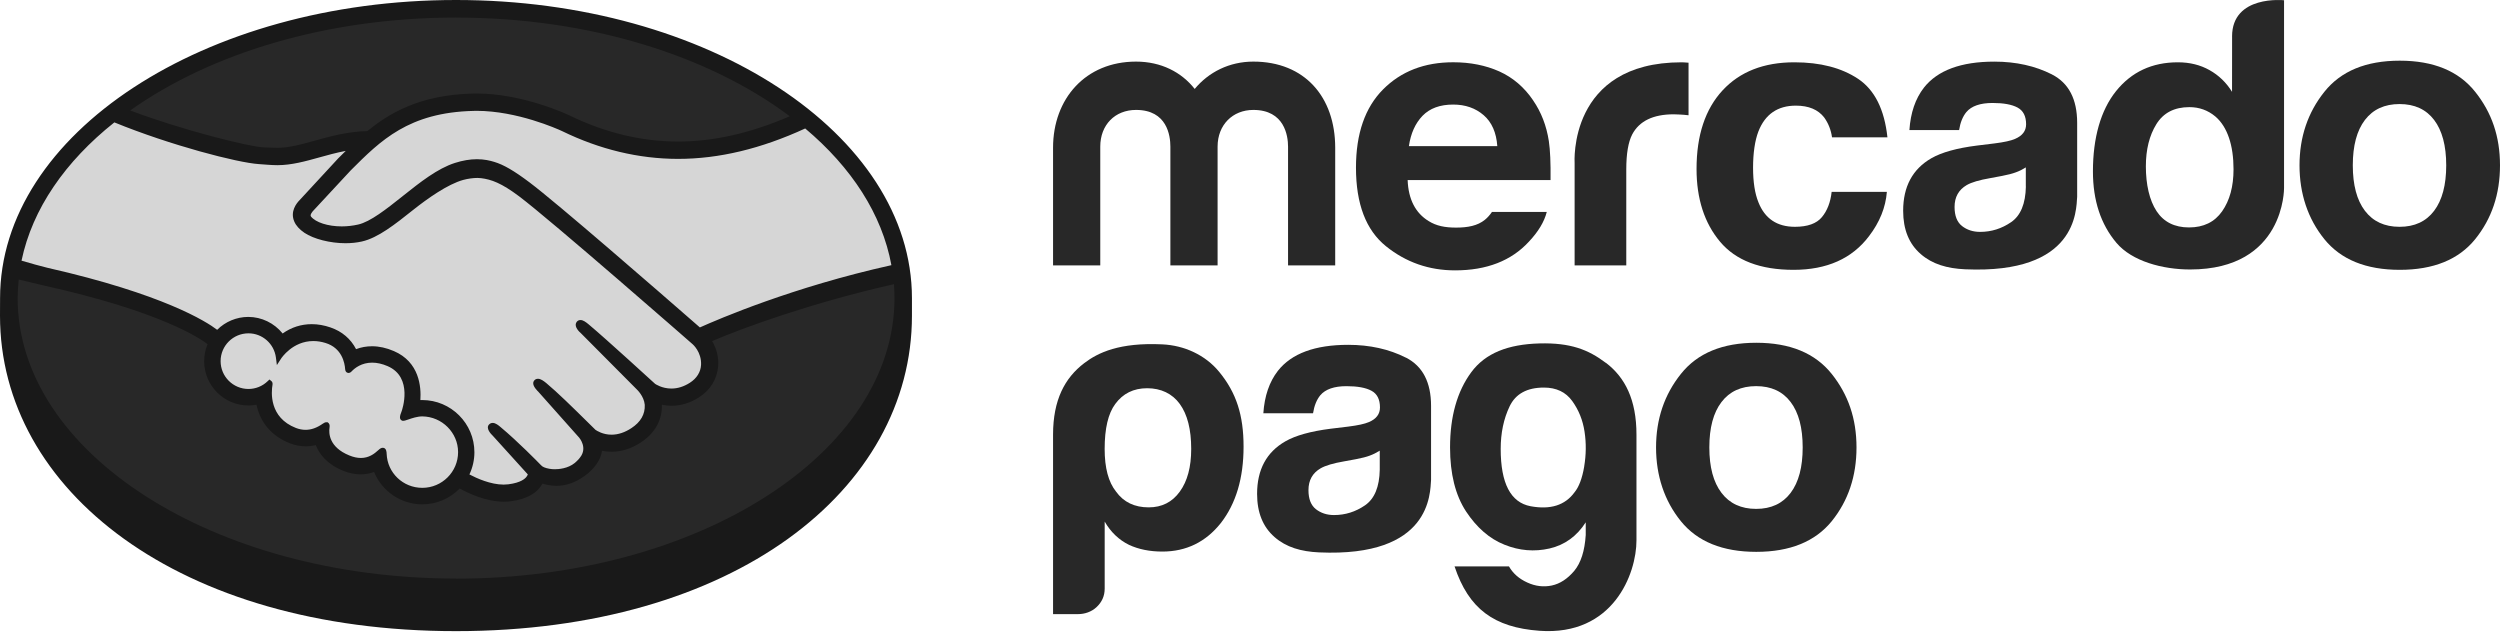
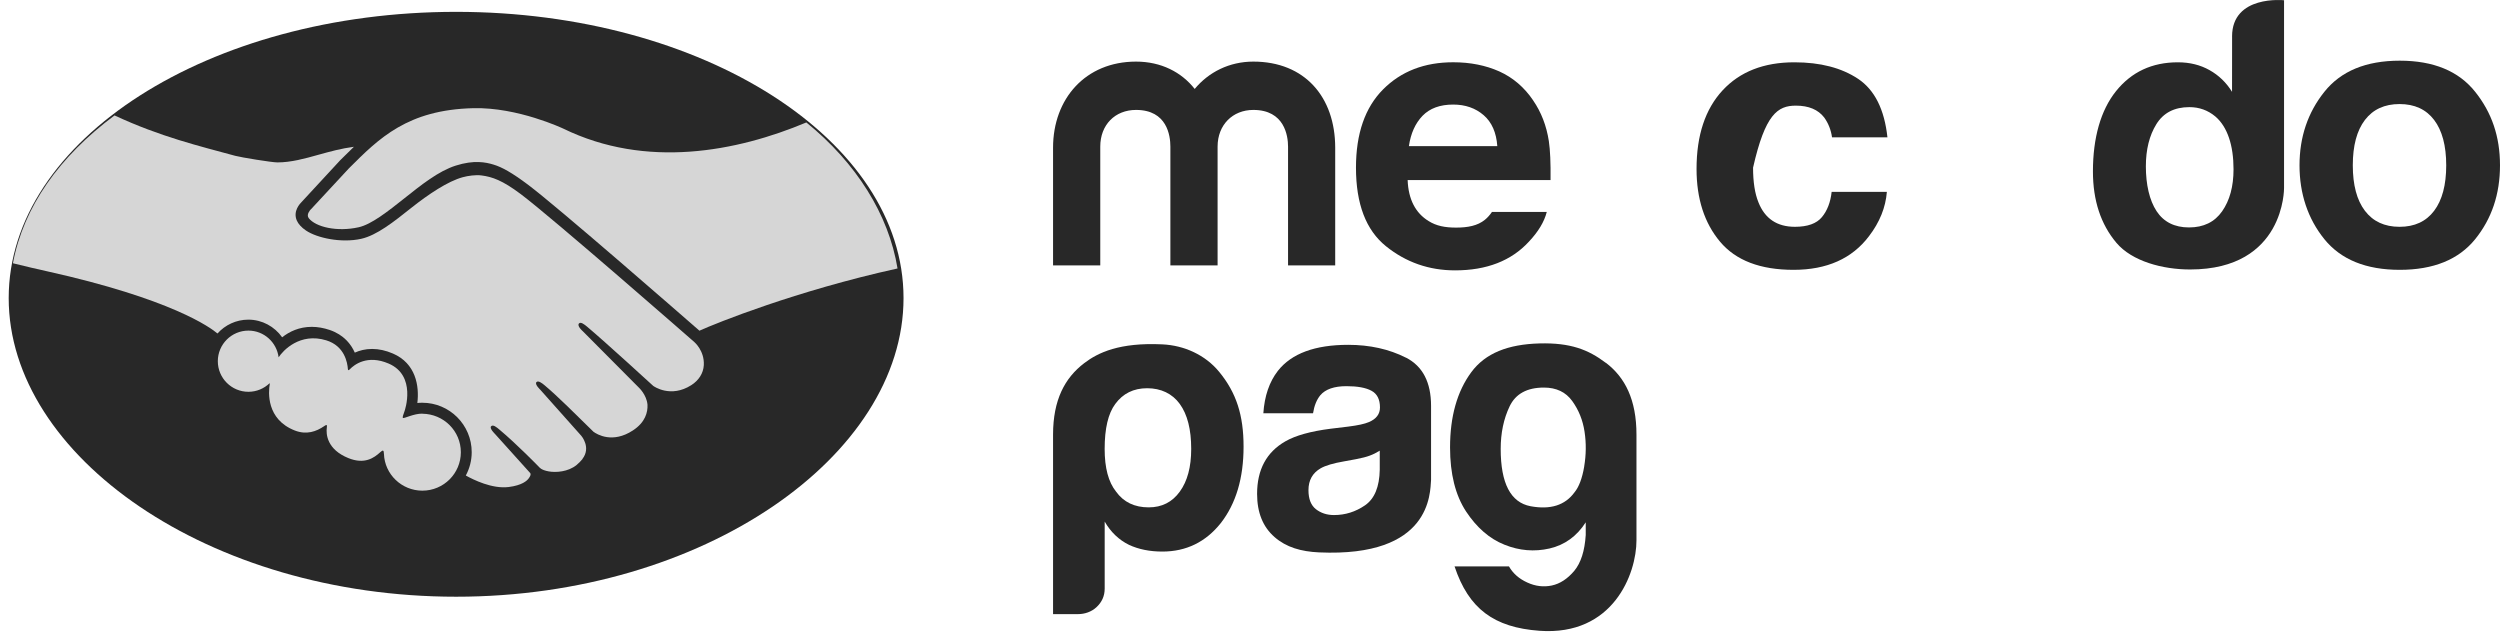
<svg xmlns="http://www.w3.org/2000/svg" fill="none" viewBox="0 0 1032 261" height="261" width="1032">
  <path fill="#282828" d="M188.284 4.89C86.27 4.89 3.59 57.79 3.59 123.051C3.59 188.312 86.283 246.325 188.284 246.325C290.284 246.325 372.978 188.299 372.978 123.051C372.978 57.803 290.284 4.89 188.284 4.89Z" />
  <path fill="#D6D6D6" d="M128.187 86.522C128.096 86.705 126.287 88.566 127.466 90.074C130.324 93.717 139.145 95.815 148.071 93.809C153.379 92.616 160.195 87.203 166.788 81.973C173.932 76.298 181.023 70.609 188.153 68.355C195.703 65.956 200.539 66.979 203.737 67.949C207.237 68.997 211.366 71.304 217.946 76.232C230.332 85.538 280.113 129.002 288.725 136.513C295.645 133.38 328.663 120.05 370.501 110.822C366.857 88.514 353.448 67.241 332.857 50.542C304.165 62.588 266.77 69.81 232.482 53.072C232.311 53.006 213.751 44.224 195.454 44.657C168.256 45.286 156.473 57.056 144.008 69.522L128.214 86.548L128.187 86.522Z" />
  <path fill="#D6D6D6" d="M286.67 141.242C286.08 140.718 228.12 90.006 214.986 80.136C207.384 74.435 203.163 72.98 198.72 72.416C196.413 72.115 193.215 72.547 190.987 73.163C184.879 74.828 176.897 80.163 169.806 85.786C162.465 91.631 155.545 97.136 149.109 98.578C140.904 100.413 130.877 98.251 126.303 95.157C124.454 93.912 123.144 92.47 122.515 91.015C120.824 87.096 123.943 83.964 124.454 83.439L140.445 66.138C142.307 64.29 144.181 62.428 146.095 60.593C140.93 61.262 136.159 62.586 131.519 63.87C125.726 65.496 120.142 67.042 114.506 67.042C112.147 67.042 99.538 64.971 97.139 64.329C82.656 60.371 66.258 56.504 47.279 47.644C24.538 64.565 9.727 85.353 5.336 108.671C8.6 109.536 17.159 111.489 19.374 111.974C70.833 123.416 86.863 135.2 89.773 137.664C92.918 134.164 97.467 131.949 102.526 131.949C108.228 131.949 113.353 134.82 116.472 139.237C119.421 136.904 123.485 134.912 128.741 134.925C131.126 134.925 133.603 135.37 136.107 136.209C141.913 138.201 144.915 142.068 146.462 145.568C148.401 144.69 150.8 144.034 153.618 144.047C156.397 144.047 159.28 144.676 162.177 145.935C171.667 150.011 173.135 159.33 172.283 166.356C172.964 166.277 173.646 166.251 174.328 166.251C185.574 166.251 194.722 175.4 194.722 186.659C194.722 190.145 193.831 193.422 192.284 196.293C195.351 198.01 203.15 201.903 210.005 201.038C215.471 200.343 217.555 198.482 218.289 197.42C218.8 196.699 219.338 195.847 218.84 195.244L204.317 179.122C204.317 179.122 201.931 176.855 202.718 175.99C203.53 175.098 205.012 176.383 206.06 177.248C213.453 183.421 222.47 192.728 222.47 192.728C222.628 192.832 223.217 194.012 226.56 194.602C229.43 195.113 234.516 194.825 238.042 191.928C238.92 191.194 239.811 190.29 240.571 189.346C240.506 189.398 240.454 189.451 240.401 189.477C244.124 184.719 239.982 179.922 239.982 179.922L223.034 160.89C223.034 160.89 220.609 158.649 221.435 157.744C222.169 156.958 223.729 158.138 224.79 159.029C230.151 163.511 237.74 171.127 245.002 178.244C246.43 179.28 252.814 183.225 261.268 177.68C266.406 174.312 267.428 170.17 267.284 167.064C266.93 162.935 263.706 159.986 263.706 159.986L240.558 136.707C240.558 136.707 238.107 134.623 238.972 133.561C239.68 132.67 241.266 133.955 242.315 134.82C249.681 140.993 269.656 159.304 269.656 159.304C269.945 159.501 276.839 164.416 285.372 158.99C288.426 157.037 290.366 154.101 290.536 150.68C290.825 144.755 286.656 141.242 286.656 141.242H286.67Z" />
  <path fill="#D6D6D6" d="M174.364 170.748C170.773 170.709 166.84 172.845 166.329 172.531C166.041 172.347 166.552 170.905 166.88 170.067C167.234 169.241 171.952 155.019 160.431 150.078C151.61 146.29 146.21 150.55 144.362 152.477C143.877 152.975 143.654 152.935 143.601 152.306C143.418 149.737 142.277 142.817 134.662 140.483C123.783 137.154 116.784 144.743 115.014 147.496C114.215 141.296 108.972 136.486 102.563 136.473C95.59 136.473 89.927 142.109 89.914 149.095C89.914 156.068 95.563 161.73 102.549 161.73C105.944 161.73 109.011 160.38 111.279 158.204C111.358 158.27 111.384 158.388 111.344 158.624C110.807 161.757 109.837 173.094 121.725 177.721C126.496 179.569 130.546 178.193 133.902 175.847C134.898 175.139 135.068 175.44 134.924 176.384C134.492 179.307 135.042 185.546 143.798 189.098C150.456 191.811 154.402 189.046 156.997 186.647C158.124 185.625 158.426 185.795 158.491 187.381C158.806 195.822 165.818 202.533 174.338 202.546C183.12 202.546 190.237 195.455 190.237 186.686C190.237 177.905 183.133 170.879 174.351 170.787L174.364 170.748Z" />
-   <path fill="#191919" d="M188.246 0C84.293 0 0.026 55.286 0.026 123.103C0.026 124.86 0 129.696 0 130.312C0 202.271 73.65 260.533 188.22 260.533C302.79 260.533 376.453 202.271 376.453 130.325V123.103C376.453 55.286 292.186 0 188.246 0ZM367.972 109.459C327.065 118.555 296.551 131.754 288.91 135.162C271.058 119.577 229.796 83.703 218.616 75.314C212.232 70.504 207.868 67.974 204.04 66.834C202.323 66.309 199.951 65.72 196.897 65.72C194.053 65.72 190.999 66.231 187.814 67.253C180.591 69.547 173.396 75.262 166.436 80.793L166.082 81.081C159.594 86.233 152.896 91.567 147.823 92.694C145.608 93.192 143.328 93.455 141.06 93.455C135.372 93.455 130.273 91.803 128.359 89.365C128.045 88.959 128.254 88.303 128.988 87.373L129.08 87.242L144.796 70.32C157.103 58.013 168.716 46.4 195.468 45.784C195.914 45.77 196.359 45.757 196.805 45.757C213.451 45.77 230.097 53.215 231.972 54.094C247.583 61.709 263.704 65.576 279.892 65.589C296.735 65.589 314.115 61.434 332.386 53.032C351.471 69.075 364.119 88.408 367.972 109.472V109.459ZM188.272 7.261C243.454 7.261 292.816 23.082 326.016 47.986C309.973 54.932 294.677 58.432 279.918 58.432C264.819 58.419 249.732 54.788 235.078 47.645C234.305 47.278 215.929 38.614 196.805 38.601C196.307 38.601 195.796 38.601 195.298 38.614C172.832 39.138 160.17 47.12 151.664 54.107C143.393 54.316 136.25 56.309 129.893 58.078C124.217 59.651 119.328 61.014 114.557 61.014C112.591 61.014 109.052 60.831 108.738 60.818C103.259 60.647 75.734 53.897 53.753 45.6C86.875 22.059 134.873 7.248 188.285 7.248L188.272 7.261ZM47.225 50.528C70.176 59.913 98.029 67.175 106.837 67.738C109.288 67.895 111.91 68.184 114.531 68.184C120.377 68.184 126.21 66.545 131.846 64.973C135.175 64.042 138.858 63.02 142.725 62.286C141.689 63.295 140.654 64.33 139.618 65.366L123.667 82.628C122.408 83.899 119.682 87.281 121.478 91.449C122.186 93.127 123.641 94.739 125.672 96.102C129.473 98.658 136.289 100.401 142.607 100.401C145.005 100.401 147.286 100.165 149.357 99.694C156.055 98.199 163.067 92.603 170.499 86.691C176.423 81.986 184.838 76.009 191.287 74.252C193.096 73.767 195.298 73.453 197.08 73.453C197.618 73.453 198.116 73.479 198.575 73.545C202.821 74.082 206.937 75.524 214.29 81.042C227.397 90.886 285.358 141.597 285.921 142.096C285.961 142.122 289.657 145.32 289.395 150.615C289.25 153.577 287.612 156.199 284.755 158.021C282.277 159.594 279.735 160.393 277.152 160.393C273.273 160.393 270.612 158.571 270.428 158.453C270.219 158.283 250.361 140.064 243.047 133.943C241.881 132.973 240.754 132.108 239.613 132.108C238.997 132.108 238.46 132.37 238.093 132.829C236.939 134.244 238.224 136.21 239.744 137.495L262.944 160.826C262.944 160.826 265.841 163.526 266.156 167.104C266.339 170.971 264.491 174.208 260.65 176.725C257.911 178.534 255.145 179.438 252.432 179.438C248.867 179.438 246.364 177.813 245.813 177.433L242.484 174.156C236.402 168.166 230.124 161.979 225.523 158.152C224.396 157.221 223.203 156.356 222.063 156.356C221.499 156.356 220.988 156.566 220.595 156.985C220.07 157.562 219.703 158.611 221.014 160.354C221.538 161.075 222.181 161.665 222.181 161.665L239.102 180.683C239.233 180.854 242.589 184.838 239.482 188.797L238.879 189.557C238.368 190.107 237.831 190.632 237.306 191.077C234.423 193.45 230.569 193.699 229.036 193.699C228.21 193.699 227.437 193.633 226.742 193.502C225.077 193.201 223.95 192.742 223.4 192.1L223.19 191.89C222.272 190.933 213.74 182.217 206.675 176.332C205.744 175.545 204.578 174.575 203.385 174.575C202.795 174.575 202.271 174.811 201.851 175.257C200.462 176.79 202.559 179.071 203.451 179.91L217.882 195.835C217.868 195.979 217.685 196.307 217.344 196.805C216.82 197.526 215.077 199.269 209.834 199.925C209.205 200.003 208.549 200.043 207.92 200.043C202.52 200.043 196.753 197.421 193.777 195.848C195.127 192.991 195.835 189.845 195.835 186.699C195.835 174.811 186.188 165.151 174.3 165.138C174.051 165.138 173.776 165.138 173.527 165.151C173.907 159.725 173.147 149.449 162.595 144.927C159.554 143.616 156.527 142.934 153.591 142.934C151.284 142.934 149.069 143.328 146.985 144.127C144.796 139.88 141.165 136.787 136.446 135.175C133.825 134.27 131.23 133.812 128.713 133.812C124.322 133.812 120.272 135.109 116.668 137.665C113.207 133.366 107.99 130.823 102.499 130.823C97.688 130.823 93.061 132.75 89.64 136.145C85.145 132.711 67.319 121.386 19.595 110.546C17.315 110.035 12.137 108.554 8.887 107.597C13.356 86.18 26.975 66.611 47.16 50.555L47.225 50.528ZM135.752 174.759L135.24 174.3H134.716C134.297 174.3 133.851 174.47 133.261 174.89C130.823 176.607 128.503 177.433 126.131 177.433C124.82 177.433 123.483 177.17 122.146 176.659C111.084 172.347 111.949 161.914 112.499 158.768C112.578 158.126 112.421 157.641 112.014 157.3L111.228 156.658L110.494 157.352C108.331 159.436 105.513 160.564 102.551 160.564C96.22 160.564 91.056 155.412 91.069 149.069C91.069 142.738 96.233 137.587 102.577 137.6C108.305 137.6 113.181 141.899 113.902 147.627L114.295 150.707L115.986 148.099C116.169 147.797 120.822 140.772 129.355 140.785C130.981 140.785 132.658 141.047 134.349 141.571C141.152 143.642 142.305 149.816 142.476 152.385C142.594 153.879 143.668 153.958 143.865 153.958C144.455 153.958 144.887 153.591 145.189 153.263C146.473 151.926 149.265 149.698 153.643 149.698C155.648 149.698 157.772 150.183 159.974 151.126C170.787 155.766 165.885 169.503 165.833 169.647C164.902 171.928 164.863 172.924 165.741 173.514L166.16 173.71H166.475C166.96 173.71 167.563 173.5 168.572 173.16C170.04 172.649 172.255 171.888 174.339 171.888C182.479 171.98 189.098 178.612 189.098 186.647C189.098 194.773 182.466 201.38 174.326 201.38C166.37 201.38 159.895 195.18 159.607 187.302C159.581 186.621 159.515 184.838 157.995 184.838C157.379 184.838 156.828 185.218 156.212 185.782C154.456 187.407 152.227 189.046 148.977 189.046C147.496 189.046 145.897 188.705 144.206 188.01C135.804 184.602 135.686 178.835 136.027 176.515C136.119 175.899 136.145 175.257 135.725 174.746L135.752 174.759ZM188.272 238.827C88.317 238.827 7.288 186.988 7.288 123.051C7.288 120.482 7.471 117.926 7.72 115.396C8.52 115.593 16.463 117.48 18.101 117.86C66.847 128.687 82.956 139.946 85.682 142.082C84.764 144.298 84.279 146.683 84.279 149.095C84.279 159.174 92.472 167.379 102.538 167.379C103.665 167.379 104.792 167.275 105.893 167.065C107.414 174.483 112.263 180.107 119.669 182.99C121.832 183.816 124.021 184.248 126.183 184.248C127.573 184.248 128.975 184.078 130.338 183.737C131.715 187.211 134.782 191.549 141.676 194.341C144.088 195.311 146.5 195.822 148.846 195.822C150.759 195.822 152.634 195.481 154.416 194.826C157.719 202.861 165.571 208.195 174.326 208.195C180.133 208.195 185.703 205.836 189.767 201.655C193.24 203.595 200.58 207.094 207.999 207.107C208.956 207.107 209.847 207.042 210.764 206.937C218.131 206.006 221.552 203.123 223.124 200.881C223.413 200.488 223.662 200.069 223.885 199.636C225.615 200.134 227.528 200.541 229.73 200.554C233.754 200.554 237.608 199.178 241.514 196.346C245.354 193.581 248.081 189.609 248.474 186.228C248.474 186.188 248.474 186.136 248.487 186.083C249.785 186.346 251.108 186.477 252.432 186.477C256.574 186.477 260.65 185.192 264.543 182.636C272.054 177.721 273.351 171.285 273.233 167.078C274.557 167.353 275.894 167.497 277.231 167.497C281.111 167.497 284.938 166.331 288.569 164.011C293.222 161.035 296.027 156.474 296.459 151.179C296.735 147.574 295.843 143.931 293.956 140.811C306.513 135.398 335.217 124.925 369.021 117.31C369.165 119.223 369.244 121.15 369.244 123.09C369.244 187.027 288.215 238.866 188.272 238.866V238.827Z" />
  <path fill="#282828" d="M1021.75 37.894C1014.92 29.322 1004.54 25.049 990.62 25.049C976.7 25.049 966.332 29.335 959.503 37.894C952.661 46.453 949.24 56.572 949.24 68.25C949.24 79.929 952.661 90.284 959.503 98.738C966.332 107.166 976.713 111.386 990.62 111.386C1004.53 111.386 1014.92 107.166 1021.75 98.738C1028.59 90.284 1032 80.138 1032 68.25C1032 56.362 1028.59 46.453 1021.75 37.894ZM1004.81 87.02C1001.5 91.411 996.754 93.626 990.541 93.626C984.328 93.626 979.583 91.411 976.241 87.02C972.899 82.629 971.234 76.364 971.234 68.25C971.234 60.137 972.899 53.898 976.241 49.52C979.583 45.142 984.355 42.953 990.541 42.953C996.728 42.953 1001.49 45.142 1004.81 49.52C1008.13 53.898 1009.8 60.15 1009.8 68.25C1009.8 76.35 1008.13 82.629 1004.81 87.02Z" />
-   <path fill="#282828" d="M847.057 30.724C840.123 27.211 832.193 25.441 823.267 25.441C809.544 25.441 799.857 29.02 794.208 36.163C790.656 40.738 788.677 46.583 788.205 53.688H808.718C809.216 50.542 810.225 48.065 811.746 46.23C813.856 43.752 817.461 42.507 822.533 42.507C827.068 42.507 830.502 43.136 832.862 44.408C835.195 45.666 836.374 47.973 836.374 51.302C836.374 54.041 834.854 56.034 831.8 57.344C830.096 58.092 827.265 58.708 823.306 59.206L816.032 60.097C807.774 61.145 801.509 62.889 797.262 65.327C789.503 69.796 785.623 77.031 785.623 87.019C785.623 94.713 788.022 100.664 792.858 104.858C797.669 109.066 803.79 110.822 811.182 111.163C857.542 113.247 857.031 86.731 857.451 81.226V50.725C857.451 40.934 853.977 34.276 847.057 30.737V30.724ZM836.283 77.018C836.138 84.123 834.107 89.011 830.201 91.698C826.282 94.385 822.022 95.722 817.382 95.722C814.446 95.722 811.956 94.897 809.911 93.298C807.866 91.685 806.844 89.051 806.844 85.42C806.844 81.357 808.521 78.355 811.864 76.402C813.843 75.262 817.094 74.292 821.629 73.519L826.465 72.614C828.877 72.156 830.764 71.657 832.154 71.133C833.556 70.635 834.906 69.954 836.256 69.102V77.005L836.283 77.018Z" />
-   <path fill="#282828" d="M741.333 43.608C746.642 43.608 750.522 45.247 753.051 48.523C754.768 50.935 755.843 53.675 756.263 56.702H779.135C777.889 45.155 773.852 37.107 767.024 32.546C760.182 27.997 751.426 25.717 740.717 25.717C728.121 25.717 718.238 29.583 711.082 37.304C703.925 45.037 700.334 55.85 700.334 69.744C700.334 82.039 703.572 92.079 710.06 99.799C716.548 107.519 726.653 111.386 740.39 111.386C754.126 111.386 764.533 106.759 771.532 97.479C775.923 91.738 778.388 85.643 778.899 79.207H756.105C755.633 83.467 754.31 86.941 752.095 89.615C749.906 92.275 746.196 93.625 740.953 93.625C733.574 93.625 728.541 90.257 725.88 83.507C724.412 79.902 723.665 75.144 723.665 69.207C723.665 63.269 724.412 58.013 725.88 54.225C728.659 47.16 733.81 43.608 741.333 43.608Z" />
-   <path fill="#282828" d="M694.2 25.717C647.21 25.717 650.002 67.306 650.002 67.306V109.564H671.328V69.941C671.328 63.439 672.153 58.642 673.766 55.51C676.689 49.965 682.416 47.187 690.936 47.187C691.578 47.187 692.417 47.226 693.453 47.278C694.488 47.331 695.668 47.422 697.031 47.58V25.887C696.087 25.822 695.471 25.795 695.209 25.756C694.934 25.73 694.606 25.717 694.2 25.717Z" />
+   <path fill="#282828" d="M741.333 43.608C746.642 43.608 750.522 45.247 753.051 48.523C754.768 50.935 755.843 53.675 756.263 56.702H779.135C777.889 45.155 773.852 37.107 767.024 32.546C760.182 27.997 751.426 25.717 740.717 25.717C728.121 25.717 718.238 29.583 711.082 37.304C703.925 45.037 700.334 55.85 700.334 69.744C700.334 82.039 703.572 92.079 710.06 99.799C716.548 107.519 726.653 111.386 740.39 111.386C754.126 111.386 764.533 106.759 771.532 97.479C775.923 91.738 778.388 85.643 778.899 79.207H756.105C755.633 83.467 754.31 86.941 752.095 89.615C749.906 92.275 746.196 93.625 740.953 93.625C733.574 93.625 728.541 90.257 725.88 83.507C724.412 79.902 723.665 75.144 723.665 69.207C728.659 47.16 733.81 43.608 741.333 43.608Z" />
  <path fill="#282828" d="M632.911 41.472C629.227 36.02 624.548 32.022 618.912 29.479C613.263 26.962 606.919 25.704 599.88 25.704C588.005 25.704 578.358 29.44 570.913 36.924C563.482 44.421 559.746 55.169 559.746 69.207C559.746 84.189 563.875 94.989 572.119 101.634C580.351 108.267 589.866 111.609 600.641 111.609C613.695 111.609 623.853 107.664 631.102 99.786C635.021 95.644 637.472 91.542 638.507 87.492H615.884C614.993 88.776 614.036 89.864 612.975 90.716C609.96 93.193 605.87 93.954 601.06 93.954C596.512 93.954 592.934 93.272 589.709 91.24C584.388 87.963 581.386 82.432 581.072 74.319H640.067C640.146 67.32 639.923 61.959 639.359 58.236C638.389 51.892 636.214 46.309 632.911 41.498V41.472ZM581.596 60.32C582.356 55.051 584.257 50.883 587.232 47.79C590.233 44.71 594.441 43.163 599.88 43.163C604.874 43.163 609.069 44.618 612.45 47.541C615.819 50.45 617.693 54.724 618.086 60.32H581.609H581.596Z" />
  <path fill="#282828" d="M517.382 25.429C507.486 25.429 498.927 29.767 493.173 36.714C487.707 29.767 479.292 25.429 468.95 25.429C448.123 25.429 434.701 40.725 434.701 60.975V109.551H454.192V60.517C454.192 51.565 460.247 45.378 468.963 45.378C481.809 45.378 483.132 56.034 483.132 60.517V109.551H502.623V60.517C502.623 51.565 508.823 45.378 517.382 45.378C530.227 45.378 531.708 56.034 531.708 60.517V109.551H551.172V60.975C551.172 40.096 538.642 25.429 517.369 25.429H517.382Z" />
  <path fill="#282828" d="M921.412 15.06L921.386 37.906C919.013 34.079 915.92 31.091 912.106 28.954C908.305 26.805 903.94 25.717 899.025 25.717C888.369 25.717 879.888 29.688 873.518 37.592C867.148 45.522 863.963 56.951 863.963 70.766C863.963 82.759 867.2 92.59 873.662 100.244C880.124 107.886 892.799 111.241 904.058 111.241C943.314 111.241 942.855 77.582 942.855 77.582V0.105C942.855 0.105 921.399 -2.189 921.399 15.06H921.412ZM917.309 87.203C914.203 91.659 909.629 93.887 903.639 93.887C897.649 93.887 893.179 91.633 890.23 87.163C887.281 82.668 885.813 76.14 885.813 68.669C885.813 61.722 887.254 55.929 890.151 51.25C893.048 46.57 897.583 44.224 903.783 44.224C907.846 44.224 911.411 45.509 914.491 48.078C919.485 52.337 922.002 59.992 922.002 69.888C922.002 76.966 920.429 82.746 917.309 87.203Z" />
  <path fill="#282828" d="M479.751 142.148C462.187 141.322 453.327 145.503 447.546 149.921C439.564 156.015 434.701 165.033 434.701 179.438V253.507H445.03C447.795 253.507 450.561 252.55 452.593 250.676C454.873 248.579 456.014 246.01 456.014 242.995V215.313C458.53 219.651 461.846 222.836 466.041 224.907C470.012 226.755 474.6 227.686 479.816 227.686C489.634 227.686 497.695 223.78 503.947 215.929C510.212 207.868 513.345 197.382 513.345 184.393C513.345 171.403 510.382 162.15 503.278 153.499C497.537 146.5 488.808 142.554 479.764 142.148H479.751ZM487.025 202.939C483.893 207.278 479.607 209.44 474.18 209.44C468.334 209.44 463.839 207.291 460.706 202.939C457.573 199.02 456 193.174 456 185.31C456 176.882 457.455 170.682 460.378 166.763C463.524 162.451 467.915 160.262 473.551 160.262C479.187 160.262 483.893 162.438 487.025 166.763C490.171 171.102 491.731 177.275 491.731 185.31C491.731 192.755 490.171 198.601 487.025 202.939Z" />
  <path fill="#282828" d="M662.886 149.79C655.638 144.298 648.232 141.428 635.505 141.768C622.581 142.122 613.184 145.74 607.338 153.657C601.492 161.587 598.582 171.941 598.582 184.695C598.582 195.613 600.784 204.408 605.188 211.132C609.605 217.817 614.887 222.404 621.048 224.855C627.182 227.332 633.395 227.844 639.66 226.415C645.912 224.96 650.893 221.382 654.589 215.615V220.844C654.17 227.437 652.584 232.379 649.831 235.682C647.04 238.959 643.972 240.977 640.578 241.698C637.222 242.406 633.814 242.013 630.446 240.453C627.051 238.919 624.547 236.691 622.909 233.821H600.443C606.263 251.306 616.709 259.026 635.531 260.389C665.888 262.578 675.561 236.875 675.535 223.007V179.426C675.535 165.021 670.842 155.793 662.912 149.764L662.886 149.79ZM653.96 192.598C653.134 197.422 651.811 200.987 649.949 203.241C646.056 208.589 639.988 210.49 631.809 208.969C623.591 207.409 619.488 199.532 619.488 185.337C619.488 178.744 620.707 172.872 623.184 167.708C625.648 162.583 630.354 159.987 637.327 159.987C642.452 159.987 646.358 161.849 649.019 165.545C651.693 169.254 653.397 173.475 654.104 178.22C654.825 182.951 654.76 187.749 653.947 192.585L653.96 192.598Z" />
  <path fill="#282828" d="M580.335 147.627C573.401 144.127 565.472 142.345 556.546 142.345C542.822 142.345 533.149 145.923 527.513 153.08C523.974 157.641 521.982 163.487 521.51 170.591H542.023C542.521 167.458 543.53 164.968 545.037 163.146C547.148 160.669 550.752 159.41 555.825 159.41C560.373 159.41 563.807 160.039 566.153 161.311C568.486 162.569 569.653 164.876 569.653 168.205C569.653 170.932 568.132 172.95 565.078 174.235C563.374 174.982 560.543 175.598 556.585 176.096L549.323 176.974C541.066 178.023 534.787 179.766 530.567 182.204C522.794 186.673 518.928 193.895 518.928 203.883C518.928 211.577 521.326 217.528 526.163 221.722C530.973 225.93 537.094 227.686 544.5 228.027C590.847 230.098 590.323 203.595 590.742 198.09V167.589C590.742 157.811 587.295 151.153 580.361 147.614L580.335 147.627ZM569.561 193.909C569.43 201.026 567.385 205.902 563.492 208.589C559.586 211.276 555.313 212.613 550.673 212.613C547.737 212.613 545.26 211.787 543.202 210.188C541.158 208.576 540.135 205.954 540.135 202.323C540.135 198.26 541.813 195.259 545.155 193.319C547.148 192.178 550.385 191.209 554.92 190.435L559.77 189.544C562.182 189.085 564.082 188.6 565.445 188.076C566.848 187.565 568.211 186.883 569.561 186.031V193.935V193.909Z" />
-   <path fill="#282828" d="M756.128 154.35C749.286 145.778 738.905 141.492 724.986 141.492C711.066 141.492 700.711 145.765 693.882 154.35C687.04 162.909 683.619 173.015 683.619 184.694C683.619 196.372 687.04 206.714 693.882 215.168C700.711 223.583 711.092 227.803 724.986 227.803C738.879 227.803 749.273 223.583 756.128 215.168C762.957 206.714 766.365 196.569 766.365 184.694C766.365 172.818 762.957 162.909 756.128 154.35ZM739.181 203.45C735.865 207.854 731.12 210.069 724.933 210.069C718.747 210.069 713.976 207.854 710.633 203.45C707.278 199.059 705.613 192.807 705.613 184.694C705.613 176.58 707.278 170.341 710.633 165.963C713.962 161.586 718.733 159.397 724.933 159.397C731.133 159.397 735.878 161.586 739.181 165.963C742.497 170.341 744.148 176.58 744.148 184.694C744.148 192.807 742.497 199.059 739.181 203.45Z" />
</svg>